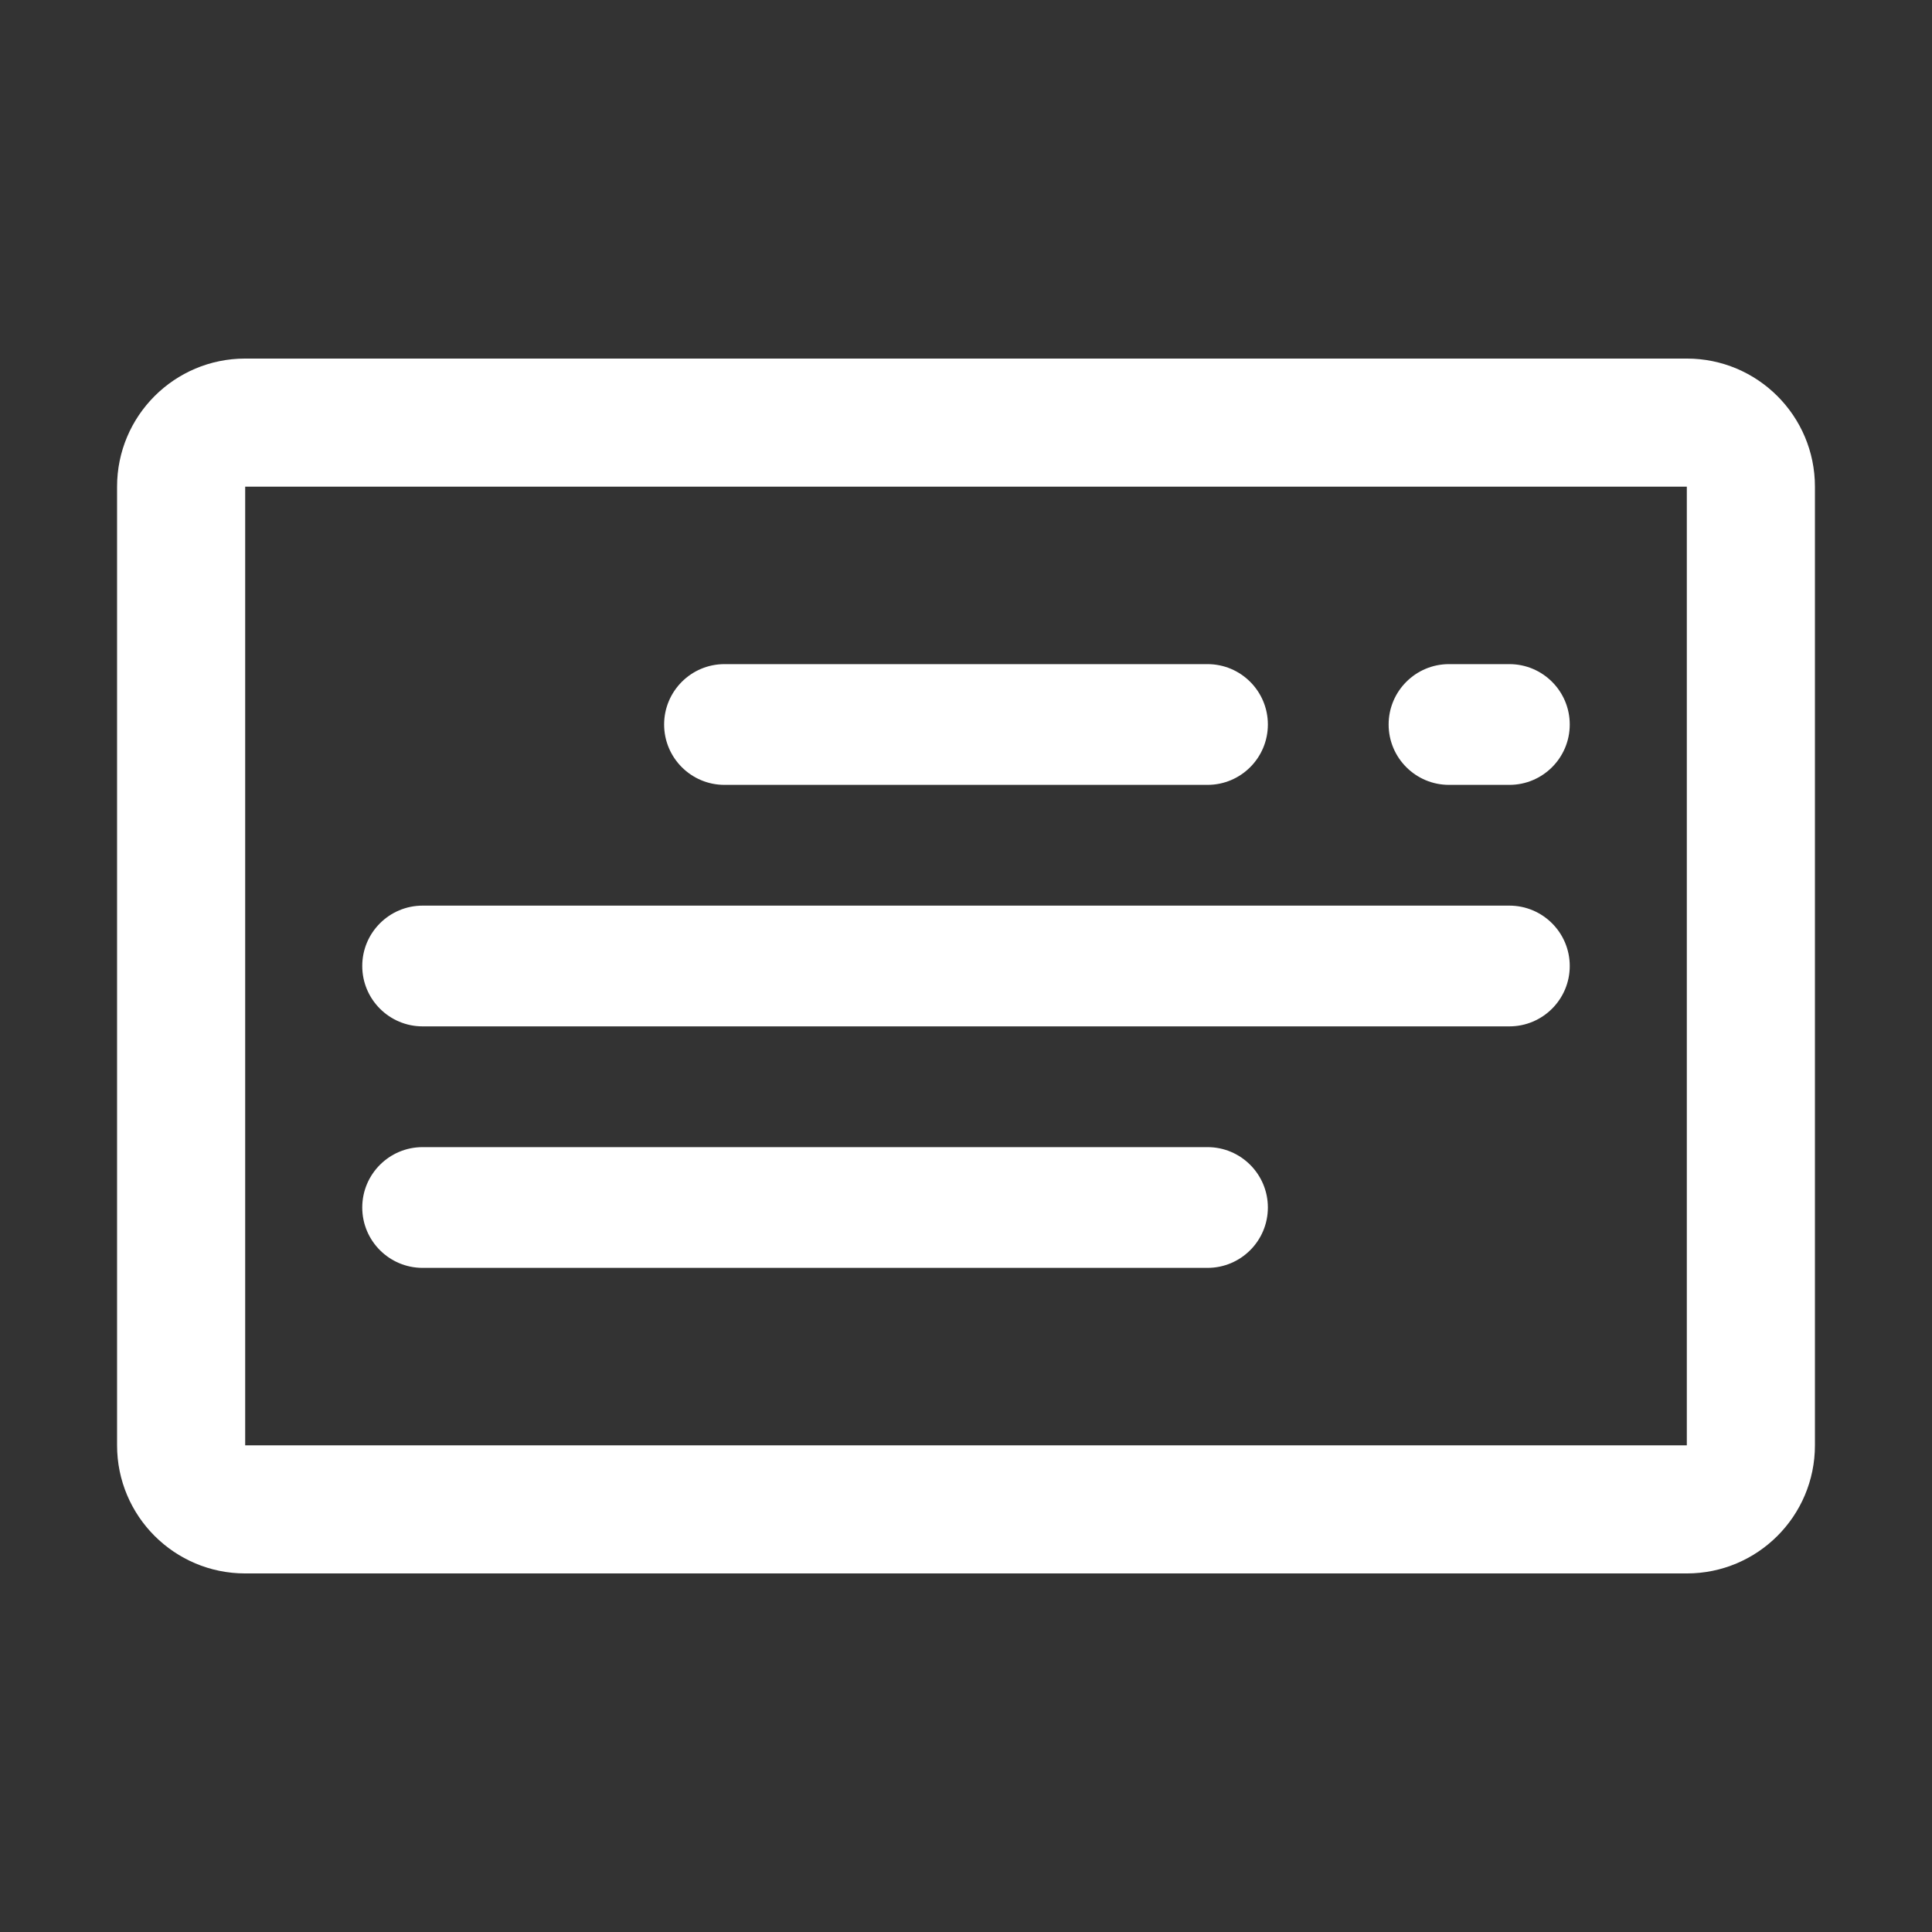
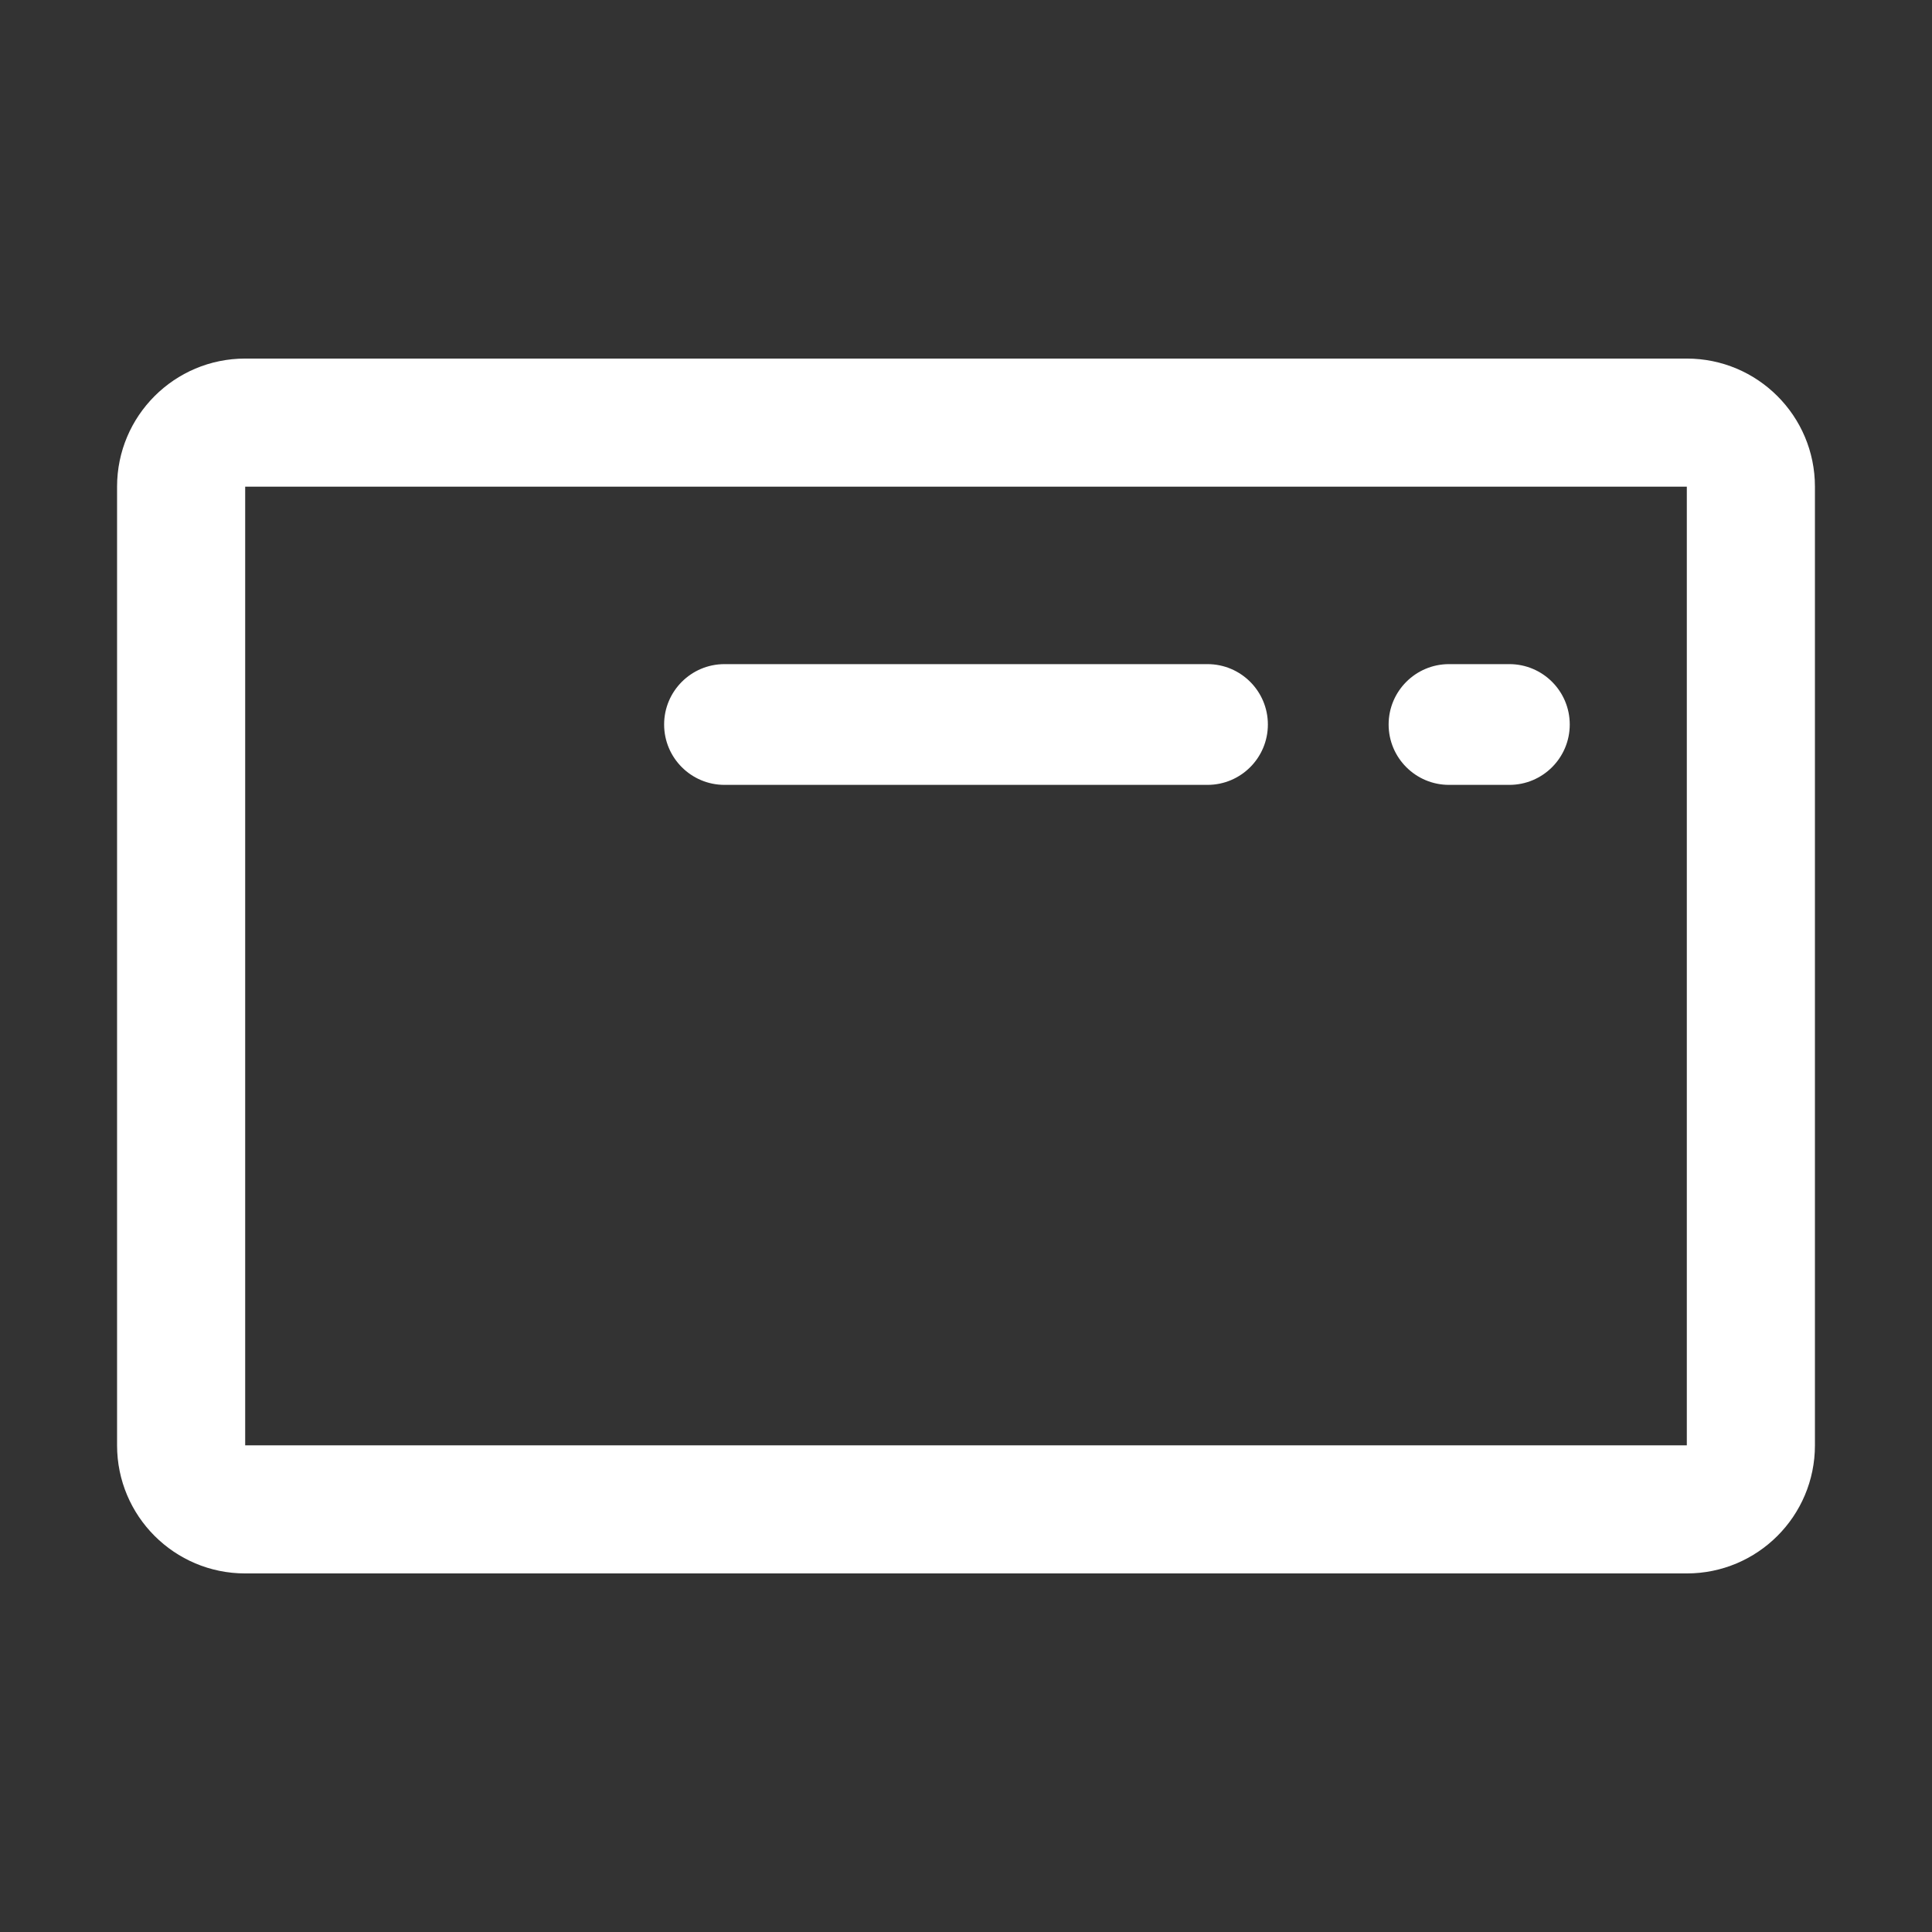
<svg xmlns="http://www.w3.org/2000/svg" width="32" height="32" viewBox="0 0 32 32" fill="none">
  <rect x="0" y="0" width="32" height="32" fill="#333333" stroke="none" />
  <path fill-rule="evenodd" clip-rule="evenodd" d="M1.939 8.061C1.939 6.889 2.889 5.939 4.061 5.939H27.939C29.111 5.939 30.061 6.889 30.061 8.061V23.939C30.061 25.111 29.111 26.061 27.939 26.061H4.061C2.889 26.061 1.939 25.111 1.939 23.939V8.061ZM27.939 8.061L4.061 8.061V23.939H27.939V8.061Z" fill="white" />
-   <path fill-rule="evenodd" clip-rule="evenodd" d="M6 16C6 15.448 6.448 15 7 15H25C25.552 15 26 15.448 26 16C26 16.552 25.552 17 25 17H7C6.448 17 6 16.552 6 16Z" fill="white" />
-   <path fill-rule="evenodd" clip-rule="evenodd" d="M6 20C6 19.448 6.448 19 7 19H20C20.552 19 21 19.448 21 20C21 20.552 20.552 21 20 21H7C6.448 21 6 20.552 6 20Z" fill="white" />
  <path fill-rule="evenodd" clip-rule="evenodd" d="M11 12C11 11.448 11.448 11 12 11H20C20.552 11 21 11.448 21 12C21 12.552 20.552 13 20 13H12C11.448 13 11 12.552 11 12Z" fill="white" />
  <path fill-rule="evenodd" clip-rule="evenodd" d="M23 12C23 11.448 23.448 11 24 11H25C25.552 11 26 11.448 26 12C26 12.552 25.552 13 25 13H24C23.448 13 23 12.552 23 12Z" fill="white" />
</svg>